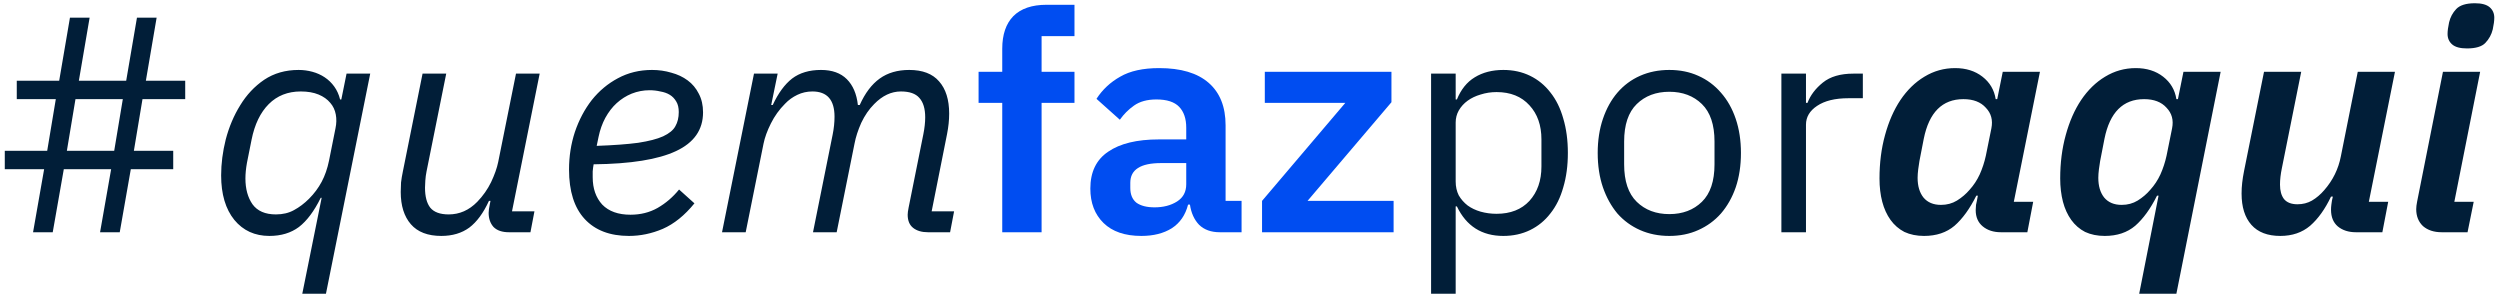
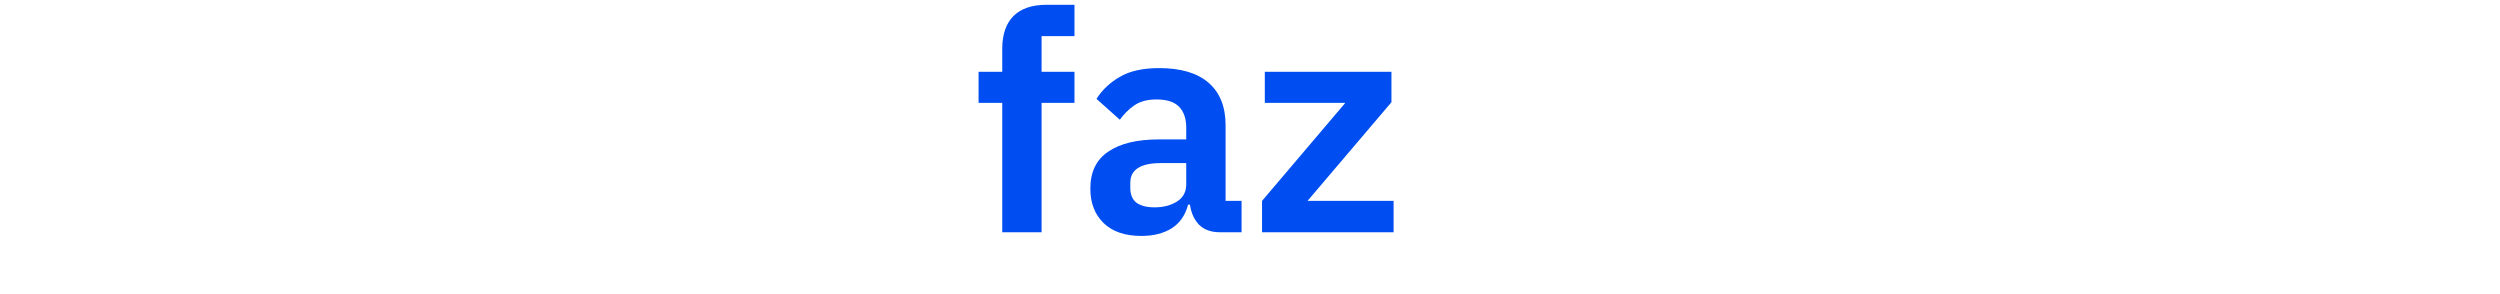
<svg xmlns="http://www.w3.org/2000/svg" width="366" height="43" viewBox="0 0 366 43" fill="none">
-   <path d="M16.27 24.775H9.34L7.72 34H4.84L6.46 24.775H0.7V22.075H6.91L8.17 14.515H2.455V11.815H8.665L10.24 2.59H13.12L11.545 11.815H18.475L20.05 2.59H22.93L21.355 11.815H27.115V14.515H20.86L19.6 22.075H25.36V24.775H19.15L17.53 34H14.65L16.27 24.775ZM16.72 22.075L17.98 14.515H11.05L9.79 22.075H16.72ZM47.09 28.96H46.955C45.995 30.91 44.93 32.335 43.76 33.235C42.59 34.105 41.15 34.54 39.44 34.54C37.31 34.54 35.6 33.76 34.31 32.2C33.02 30.61 32.375 28.435 32.375 25.675C32.375 23.965 32.6 22.21 33.05 20.41C33.53 18.58 34.235 16.915 35.165 15.415C36.095 13.885 37.265 12.64 38.675 11.68C40.115 10.72 41.795 10.24 43.715 10.24C44.405 10.24 45.08 10.33 45.74 10.51C46.4 10.69 47 10.96 47.54 11.32C48.08 11.68 48.545 12.13 48.935 12.67C49.325 13.21 49.61 13.84 49.79 14.56H49.97L50.735 10.78H54.2L47.72 43H44.255L47.09 28.96ZM40.385 31.39C41.405 31.39 42.29 31.18 43.04 30.76C43.82 30.34 44.555 29.785 45.245 29.095C45.995 28.345 46.61 27.52 47.09 26.62C47.57 25.72 47.93 24.685 48.17 23.515L49.115 18.79C49.265 18.07 49.28 17.395 49.16 16.765C49.04 16.105 48.77 15.535 48.35 15.055C47.93 14.545 47.36 14.14 46.64 13.84C45.92 13.54 45.05 13.39 44.03 13.39C42.14 13.39 40.58 14.005 39.35 15.235C38.12 16.465 37.28 18.205 36.83 20.455L36.155 23.83C36.005 24.67 35.93 25.435 35.93 26.125C35.93 27.655 36.275 28.915 36.965 29.905C37.685 30.895 38.825 31.39 40.385 31.39ZM65.327 10.78L62.447 25.09C62.357 25.54 62.297 25.99 62.267 26.44C62.237 26.86 62.222 27.205 62.222 27.475C62.222 28.765 62.477 29.74 62.987 30.4C63.527 31.06 64.427 31.39 65.687 31.39C67.277 31.39 68.672 30.775 69.872 29.545C70.712 28.675 71.387 27.715 71.897 26.665C72.407 25.585 72.752 24.61 72.932 23.74L75.542 10.78H79.007L74.957 30.94H78.242L77.657 34H74.507C73.517 34 72.767 33.745 72.257 33.235C71.777 32.695 71.537 32.005 71.537 31.165C71.537 30.865 71.597 30.43 71.717 29.86L71.807 29.41H71.582C70.772 31.18 69.812 32.485 68.702 33.325C67.592 34.135 66.227 34.54 64.607 34.54C62.627 34.54 61.142 33.97 60.152 32.83C59.162 31.69 58.667 30.115 58.667 28.105C58.667 27.685 58.682 27.22 58.712 26.71C58.772 26.2 58.862 25.66 58.982 25.09L61.862 10.78H65.327ZM92.081 34.54C89.291 34.54 87.131 33.715 85.601 32.065C84.071 30.415 83.306 28 83.306 24.82C83.306 22.9 83.591 21.07 84.161 19.33C84.761 17.56 85.586 16 86.636 14.65C87.716 13.3 88.991 12.235 90.461 11.455C91.961 10.645 93.626 10.24 95.456 10.24C96.446 10.24 97.391 10.375 98.291 10.645C99.191 10.885 99.986 11.26 100.676 11.77C101.366 12.28 101.906 12.925 102.296 13.705C102.716 14.485 102.926 15.4 102.926 16.45C102.926 19 101.606 20.89 98.966 22.12C96.356 23.35 92.336 23.995 86.906 24.055C86.846 24.385 86.801 24.73 86.771 25.09C86.771 25.42 86.771 25.705 86.771 25.945C86.771 27.595 87.236 28.93 88.166 29.95C89.126 30.94 90.506 31.435 92.306 31.435C93.776 31.435 95.096 31.105 96.266 30.445C97.466 29.755 98.516 28.855 99.416 27.745L101.666 29.77C100.226 31.54 98.681 32.785 97.031 33.505C95.411 34.195 93.761 34.54 92.081 34.54ZM95.096 13.21C94.196 13.21 93.326 13.375 92.486 13.705C91.676 14.035 90.941 14.5 90.281 15.1C89.651 15.67 89.096 16.39 88.616 17.26C88.166 18.1 87.836 19.03 87.626 20.05L87.356 21.355C89.846 21.265 91.871 21.115 93.431 20.905C94.991 20.665 96.206 20.35 97.076 19.96C97.976 19.54 98.576 19.045 98.876 18.475C99.206 17.905 99.371 17.215 99.371 16.405C99.371 15.775 99.251 15.265 99.011 14.875C98.771 14.455 98.456 14.125 98.066 13.885C97.676 13.645 97.211 13.48 96.671 13.39C96.161 13.27 95.636 13.21 95.096 13.21ZM105.704 34L110.384 10.78H113.849L112.904 15.37H113.129C113.939 13.63 114.884 12.34 115.964 11.5C117.074 10.66 118.484 10.24 120.194 10.24C121.814 10.24 123.074 10.69 123.974 11.59C124.874 12.49 125.414 13.75 125.594 15.37H125.864C126.644 13.63 127.619 12.34 128.789 11.5C129.959 10.66 131.399 10.24 133.109 10.24C135.059 10.24 136.514 10.795 137.474 11.905C138.464 13.015 138.959 14.59 138.959 16.63C138.959 17.59 138.854 18.595 138.644 19.645L136.394 30.94H139.679L139.094 34H135.854C134.954 34 134.234 33.79 133.694 33.37C133.154 32.95 132.884 32.305 132.884 31.435C132.884 31.195 132.929 30.85 133.019 30.4L135.179 19.645C135.359 18.745 135.449 17.92 135.449 17.17C135.449 15.91 135.164 14.965 134.594 14.335C134.054 13.705 133.154 13.39 131.894 13.39C130.484 13.39 129.179 14.005 127.979 15.235C127.229 15.985 126.599 16.9 126.089 17.98C125.609 19.06 125.279 20.08 125.099 21.04L122.489 34H119.024L121.904 19.69C122.084 18.79 122.174 17.92 122.174 17.08C122.174 14.62 121.094 13.39 118.934 13.39C118.154 13.39 117.419 13.555 116.729 13.885C116.039 14.215 115.439 14.65 114.929 15.19C114.089 16.03 113.399 16.99 112.859 18.07C112.319 19.15 111.959 20.14 111.779 21.04L109.169 34H105.704ZM209.511 10.78H213.111V14.56H213.291C213.891 13.09 214.761 12.01 215.901 11.32C217.071 10.6 218.466 10.24 220.086 10.24C221.526 10.24 222.831 10.525 224.001 11.095C225.171 11.665 226.161 12.475 226.971 13.525C227.811 14.575 228.441 15.85 228.861 17.35C229.311 18.85 229.536 20.53 229.536 22.39C229.536 24.25 229.311 25.93 228.861 27.43C228.441 28.93 227.811 30.205 226.971 31.255C226.161 32.305 225.171 33.115 224.001 33.685C222.831 34.255 221.526 34.54 220.086 34.54C216.936 34.54 214.671 33.1 213.291 30.22H213.111V43H209.511V10.78ZM219.096 31.3C221.136 31.3 222.741 30.67 223.911 29.41C225.081 28.12 225.666 26.44 225.666 24.37V20.41C225.666 18.34 225.081 16.675 223.911 15.415C222.741 14.125 221.136 13.48 219.096 13.48C218.286 13.48 217.506 13.6 216.756 13.84C216.036 14.05 215.406 14.35 214.866 14.74C214.326 15.13 213.891 15.61 213.561 16.18C213.261 16.72 213.111 17.305 213.111 17.935V26.575C213.111 27.325 213.261 28 213.561 28.6C213.891 29.17 214.326 29.665 214.866 30.085C215.406 30.475 216.036 30.775 216.756 30.985C217.506 31.195 218.286 31.3 219.096 31.3ZM244.389 34.54C242.829 34.54 241.404 34.255 240.114 33.685C238.824 33.115 237.714 32.305 236.784 31.255C235.884 30.175 235.179 28.9 234.669 27.43C234.159 25.93 233.904 24.25 233.904 22.39C233.904 20.56 234.159 18.895 234.669 17.395C235.179 15.895 235.884 14.62 236.784 13.57C237.714 12.49 238.824 11.665 240.114 11.095C241.404 10.525 242.829 10.24 244.389 10.24C245.949 10.24 247.359 10.525 248.619 11.095C249.909 11.665 251.019 12.49 251.949 13.57C252.879 14.62 253.599 15.895 254.109 17.395C254.619 18.895 254.874 20.56 254.874 22.39C254.874 24.25 254.619 25.93 254.109 27.43C253.599 28.9 252.879 30.175 251.949 31.255C251.019 32.305 249.909 33.115 248.619 33.685C247.359 34.255 245.949 34.54 244.389 34.54ZM244.389 31.345C246.339 31.345 247.929 30.745 249.159 29.545C250.389 28.345 251.004 26.515 251.004 24.055V20.725C251.004 18.265 250.389 16.435 249.159 15.235C247.929 14.035 246.339 13.435 244.389 13.435C242.439 13.435 240.849 14.035 239.619 15.235C238.389 16.435 237.774 18.265 237.774 20.725V24.055C237.774 26.515 238.389 28.345 239.619 29.545C240.849 30.745 242.439 31.345 244.389 31.345ZM260.795 34V10.78H264.395V15.055H264.62C265.04 13.945 265.79 12.955 266.87 12.085C267.95 11.215 269.435 10.78 271.325 10.78H272.72V14.38H270.605C268.655 14.38 267.125 14.755 266.015 15.505C264.935 16.225 264.395 17.14 264.395 18.25V34H260.795ZM292.933 34C291.853 34 290.968 33.715 290.278 33.145C289.588 32.575 289.243 31.78 289.243 30.76C289.243 30.52 289.258 30.265 289.288 29.995C289.348 29.725 289.393 29.515 289.423 29.365L289.558 28.645H289.333C288.373 30.565 287.308 32.035 286.138 33.055C284.968 34.045 283.483 34.54 281.683 34.54C280.603 34.54 279.643 34.345 278.803 33.955C277.993 33.535 277.318 32.95 276.778 32.2C276.238 31.45 275.833 30.565 275.563 29.545C275.293 28.525 275.158 27.385 275.158 26.125C275.158 23.845 275.428 21.73 275.968 19.78C276.508 17.8 277.258 16.09 278.218 14.65C279.208 13.18 280.378 12.04 281.728 11.23C283.108 10.39 284.608 9.97 286.228 9.97C287.818 9.97 289.153 10.39 290.233 11.23C291.313 12.07 291.958 13.165 292.168 14.515H292.393L293.203 10.51H298.648L294.823 29.545H297.658L296.803 34H292.933ZM284.158 29.995C285.028 29.995 285.808 29.785 286.498 29.365C287.218 28.915 287.833 28.39 288.343 27.79C288.943 27.13 289.438 26.38 289.828 25.54C290.218 24.67 290.518 23.755 290.728 22.795L291.538 18.79C291.778 17.59 291.508 16.585 290.728 15.775C289.978 14.935 288.883 14.515 287.443 14.515C284.353 14.515 282.418 16.45 281.638 20.32L281.008 23.56C280.948 23.89 280.888 24.295 280.828 24.775C280.768 25.255 280.738 25.675 280.738 26.035C280.738 27.235 281.023 28.195 281.593 28.915C282.193 29.635 283.048 29.995 284.158 29.995ZM316.013 28.645H315.788C314.828 30.565 313.763 32.035 312.593 33.055C311.423 34.045 309.938 34.54 308.138 34.54C307.058 34.54 306.098 34.345 305.258 33.955C304.448 33.535 303.773 32.95 303.233 32.2C302.693 31.45 302.288 30.565 302.018 29.545C301.748 28.495 301.613 27.355 301.613 26.125C301.613 23.845 301.883 21.73 302.423 19.78C302.963 17.8 303.713 16.09 304.673 14.65C305.663 13.18 306.833 12.04 308.183 11.23C309.563 10.39 311.063 9.97 312.683 9.97C314.273 9.97 315.608 10.39 316.688 11.23C317.768 12.07 318.413 13.165 318.623 14.515H318.848L319.658 10.51H325.103L318.623 43H313.178L316.013 28.645ZM310.613 29.995C311.483 29.995 312.263 29.785 312.953 29.365C313.673 28.915 314.288 28.39 314.798 27.79C315.398 27.13 315.893 26.38 316.283 25.54C316.673 24.67 316.973 23.755 317.183 22.795L317.993 18.79C318.233 17.59 317.963 16.585 317.183 15.775C316.433 14.935 315.338 14.515 313.898 14.515C310.808 14.515 308.873 16.45 308.093 20.32L307.463 23.56C307.403 23.89 307.343 24.295 307.283 24.775C307.223 25.255 307.193 25.675 307.193 26.035C307.193 27.235 307.478 28.195 308.048 28.915C308.648 29.635 309.503 29.995 310.613 29.995ZM336.897 10.51L334.062 24.64C333.882 25.51 333.792 26.305 333.792 27.025C333.792 27.925 333.987 28.63 334.377 29.14C334.797 29.65 335.457 29.905 336.357 29.905C337.137 29.905 337.842 29.725 338.472 29.365C339.132 28.975 339.732 28.465 340.272 27.835C341.532 26.395 342.342 24.745 342.702 22.885L345.177 10.51H350.622L346.797 29.545H349.632L348.777 34H344.907C343.827 34 342.942 33.715 342.252 33.145C341.592 32.575 341.262 31.765 341.262 30.715C341.262 30.475 341.277 30.235 341.307 29.995C341.337 29.755 341.367 29.545 341.397 29.365L341.532 28.78H341.262C340.392 30.61 339.372 32.035 338.202 33.055C337.032 34.045 335.577 34.54 333.837 34.54C331.977 34.54 330.567 34 329.607 32.92C328.647 31.84 328.167 30.31 328.167 28.33C328.167 27.79 328.197 27.265 328.257 26.755C328.317 26.215 328.407 25.645 328.527 25.045L331.452 10.51H336.897ZM361.159 7.09C360.169 7.09 359.449 6.895 358.999 6.505C358.549 6.115 358.324 5.605 358.324 4.975C358.324 4.525 358.399 3.955 358.549 3.265C358.729 2.515 359.074 1.87 359.584 1.33C360.124 0.76 361.039 0.475 362.329 0.475C363.319 0.475 364.039 0.67 364.489 1.06C364.939 1.45 365.164 1.96 365.164 2.59C365.164 3.04 365.089 3.61 364.939 4.3C364.759 5.05 364.399 5.71 363.859 6.28C363.349 6.82 362.449 7.09 361.159 7.09ZM357.469 34C356.329 34 355.414 33.7 354.724 33.1C354.064 32.47 353.734 31.645 353.734 30.625C353.734 30.325 353.779 29.95 353.869 29.5L357.649 10.51H363.094L359.314 29.545H362.149L361.249 34H357.469Z" fill="#011E38" />
  <path d="M146.729 15.055H143.264V10.51H146.729V7.135C146.729 5.065 147.269 3.475 148.349 2.365C149.459 1.255 151.079 0.7 153.209 0.7H157.304V5.29H152.489V10.51H157.304V15.055H152.489V34H146.729V15.055ZM178.571 34C177.311 34 176.306 33.64 175.556 32.92C174.836 32.17 174.386 31.18 174.206 29.95H173.936C173.546 31.48 172.751 32.635 171.551 33.415C170.351 34.165 168.866 34.54 167.096 34.54C164.696 34.54 162.851 33.91 161.561 32.65C160.271 31.39 159.626 29.71 159.626 27.61C159.626 25.18 160.496 23.38 162.236 22.21C163.976 21.01 166.451 20.41 169.661 20.41H173.666V18.7C173.666 17.38 173.321 16.36 172.631 15.64C171.941 14.92 170.831 14.56 169.301 14.56C167.951 14.56 166.856 14.86 166.016 15.46C165.206 16.03 164.516 16.72 163.946 17.53L160.526 14.47C161.396 13.12 162.551 12.04 163.991 11.23C165.431 10.39 167.336 9.97 169.706 9.97C172.886 9.97 175.301 10.69 176.951 12.13C178.601 13.57 179.426 15.64 179.426 18.34V29.41H181.766V34H178.571ZM169.031 30.355C170.321 30.355 171.416 30.07 172.316 29.5C173.216 28.93 173.666 28.09 173.666 26.98V23.875H169.976C166.976 23.875 165.476 24.835 165.476 26.755V27.52C165.476 28.48 165.776 29.2 166.376 29.68C167.006 30.13 167.891 30.355 169.031 30.355ZM184.763 34V29.41L196.958 15.055H185.168V10.51H203.708V14.965L191.423 29.41H204.023V34H184.763Z" fill="#004DF1" />
</svg>